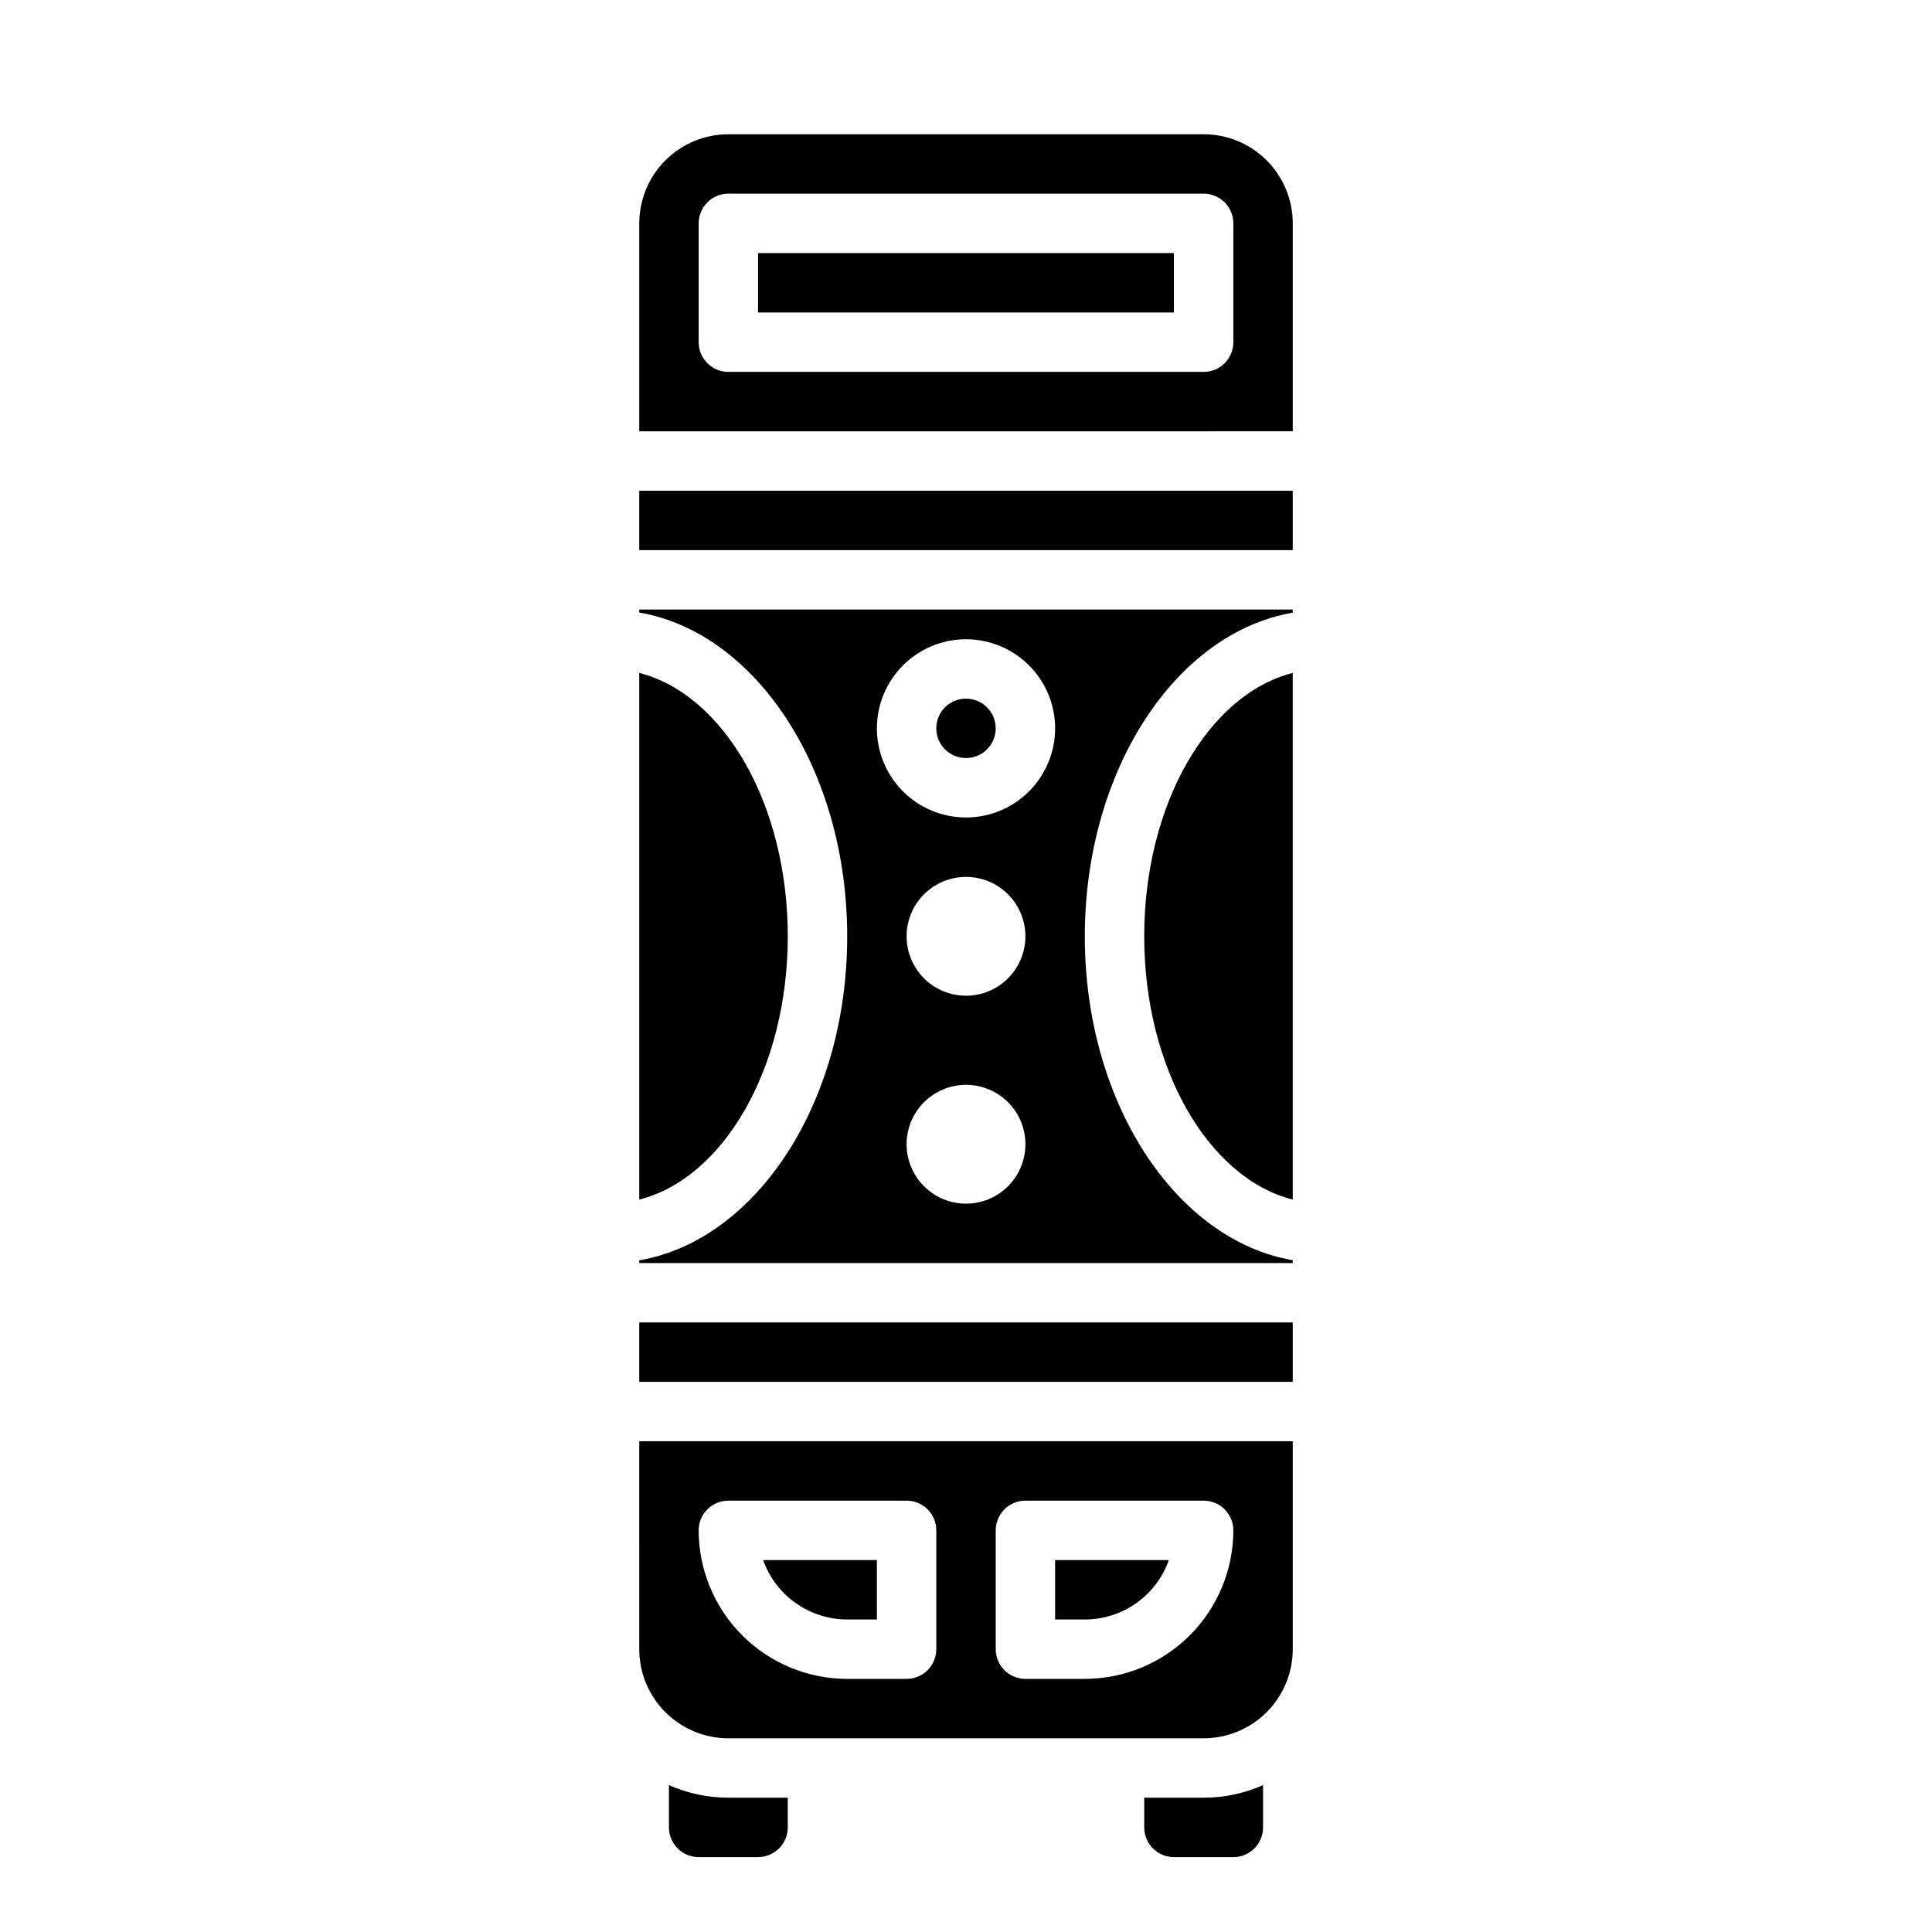
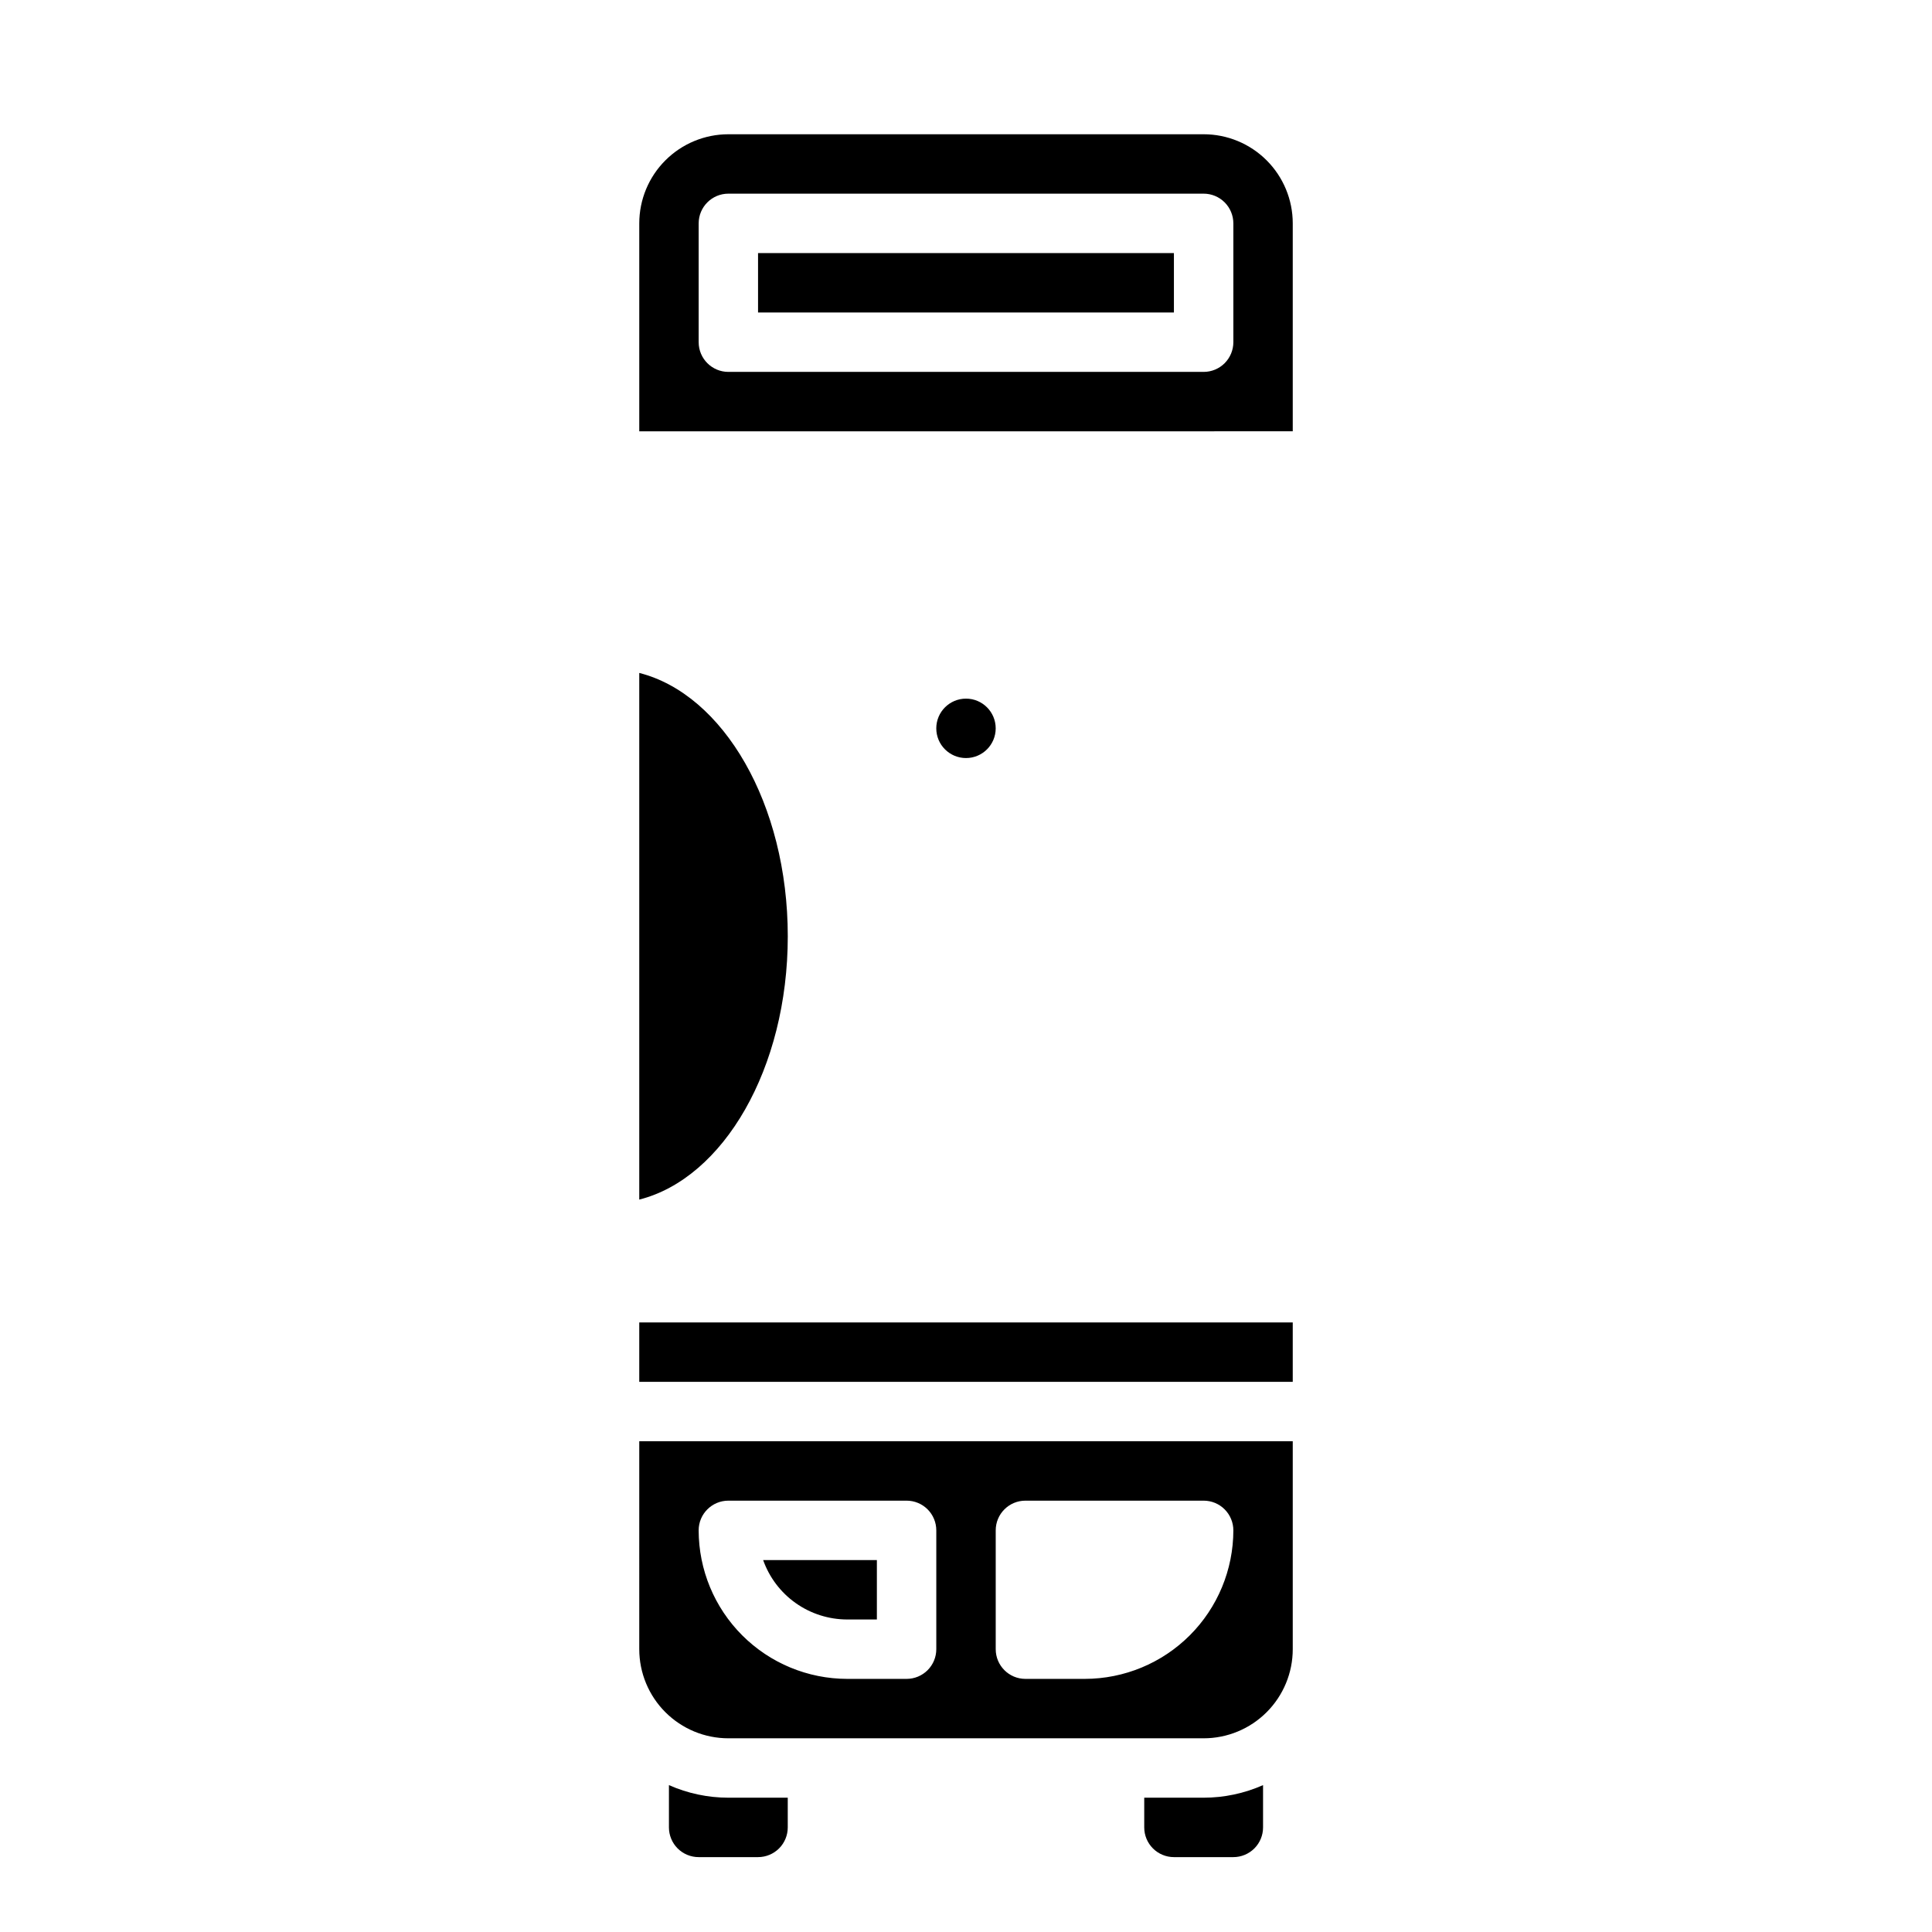
<svg xmlns="http://www.w3.org/2000/svg" fill="#000000" width="800px" height="800px" version="1.1" viewBox="144 144 512 512">
  <g>
-     <path d="m313.41 306.32c31.016 5.352 55.105 41.77 55.105 85.844 0 44.074-24.09 80.492-55.105 85.844v0.711h173.18v-0.746c-31.016-5.352-55.105-41.77-55.105-85.805 0-44.035 24.09-80.492 55.105-85.805v-0.828h-173.18zm86.594 156.66c-4.176 0-8.18-1.66-11.133-4.613-2.953-2.953-4.613-6.957-4.613-11.133s1.66-8.18 4.613-11.133c2.953-2.953 6.957-4.609 11.133-4.609s8.18 1.656 11.133 4.609c2.949 2.953 4.609 6.957 4.609 11.133s-1.66 8.18-4.609 11.133c-2.953 2.953-6.957 4.613-11.133 4.613zm0-55.105c-4.176 0-8.18-1.66-11.133-4.613-2.953-2.953-4.613-6.957-4.613-11.133s1.66-8.18 4.613-11.133c2.953-2.949 6.957-4.609 11.133-4.609s8.18 1.66 11.133 4.609c2.949 2.953 4.609 6.957 4.609 11.133s-1.66 8.18-4.609 11.133c-2.953 2.953-6.957 4.613-11.133 4.613zm0-94.465c6.262 0 12.27 2.488 16.699 6.918 4.426 4.43 6.914 10.434 6.914 16.699 0 6.262-2.488 12.27-6.914 16.699-4.43 4.426-10.438 6.914-16.699 6.914-6.266 0-12.273-2.488-16.699-6.914-4.43-4.43-6.918-10.438-6.918-16.699 0-6.266 2.488-12.27 6.918-16.699 4.426-4.43 10.434-6.918 16.699-6.918z" />
    <path d="m407.87 337.02c0 4.348-3.523 7.871-7.871 7.871s-7.875-3.523-7.875-7.871c0-4.348 3.527-7.875 7.875-7.875s7.871 3.527 7.871 7.875" />
-     <path d="m447.23 392.12c0 35.031 17.059 64.133 39.359 69.785v-139.57c-22.301 5.652-39.359 34.758-39.359 69.785z" />
-     <path d="m313.41 274.05h173.18v15.742h-173.18z" />
    <path d="m344.89 211.07h110.21v15.742h-110.21z" />
    <path d="m462.98 179.58h-125.95c-6.266 0-12.27 2.488-16.699 6.918-4.43 4.426-6.918 10.434-6.918 16.699v55.105l173.18-0.004v-55.102c0-6.266-2.488-12.273-6.918-16.699-4.426-4.43-10.434-6.918-16.695-6.918zm7.871 55.105c0 2.086-0.832 4.09-2.305 5.566-1.477 1.477-3.481 2.305-5.566 2.305h-125.95c-4.348 0-7.875-3.523-7.875-7.871v-31.488c0-4.348 3.527-7.875 7.875-7.875h125.95c2.086 0 4.09 0.832 5.566 2.309 1.473 1.477 2.305 3.477 2.305 5.566z" />
    <path d="m313.41 494.46h173.18v15.742h-173.18z" />
    <path d="m313.41 581.05c0 6.266 2.488 12.27 6.918 16.699 4.43 4.43 10.434 6.918 16.699 6.918h125.95c6.262 0 12.27-2.488 16.695-6.918 4.43-4.43 6.918-10.434 6.918-16.699v-55.105h-173.18zm94.465-31.488c0-4.348 3.523-7.871 7.871-7.871h47.234c2.086 0 4.09 0.828 5.566 2.305 1.473 1.477 2.305 3.481 2.305 5.566-0.012 10.438-4.164 20.441-11.543 27.82-7.379 7.379-17.383 11.527-27.816 11.539h-15.746c-4.348 0-7.871-3.523-7.871-7.871zm-70.848-7.871h47.23c2.09 0 4.09 0.828 5.566 2.305 1.477 1.477 2.305 3.481 2.305 5.566v31.488c0 2.09-0.828 4.09-2.305 5.566-1.477 1.477-3.477 2.305-5.566 2.305h-15.742c-10.438-0.012-20.441-4.16-27.82-11.539-7.379-7.379-11.527-17.383-11.543-27.82 0-4.348 3.527-7.871 7.875-7.871z" />
    <path d="m368.51 573.18h7.871v-15.746h-30.141c1.633 4.602 4.648 8.586 8.637 11.406 3.988 2.816 8.75 4.332 13.633 4.34z" />
    <path d="m352.77 392.12c0-35.031-17.059-64.133-39.359-69.785v139.57c22.301-5.648 39.359-34.754 39.359-69.785z" />
-     <path d="m453.76 557.44h-30.145v15.742h7.871l0.004 0.004c4.883-0.008 9.641-1.523 13.629-4.34 3.988-2.82 7.004-6.805 8.641-11.406z" />
    <path d="m337.02 620.41c-5.426-0.004-10.785-1.141-15.746-3.336v11.211c0 2.086 0.832 4.09 2.305 5.566 1.477 1.473 3.481 2.305 5.566 2.305h15.746c2.086 0 4.09-0.832 5.566-2.305 1.477-1.477 2.305-3.481 2.305-5.566v-7.875z" />
    <path d="m462.98 620.41h-15.746v7.875c0 2.086 0.828 4.09 2.305 5.566 1.477 1.473 3.481 2.305 5.566 2.305h15.746c2.086 0 4.09-0.832 5.566-2.305 1.477-1.477 2.305-3.481 2.305-5.566v-11.211c-4.957 2.195-10.32 3.332-15.742 3.336z" />
  </g>
</svg>